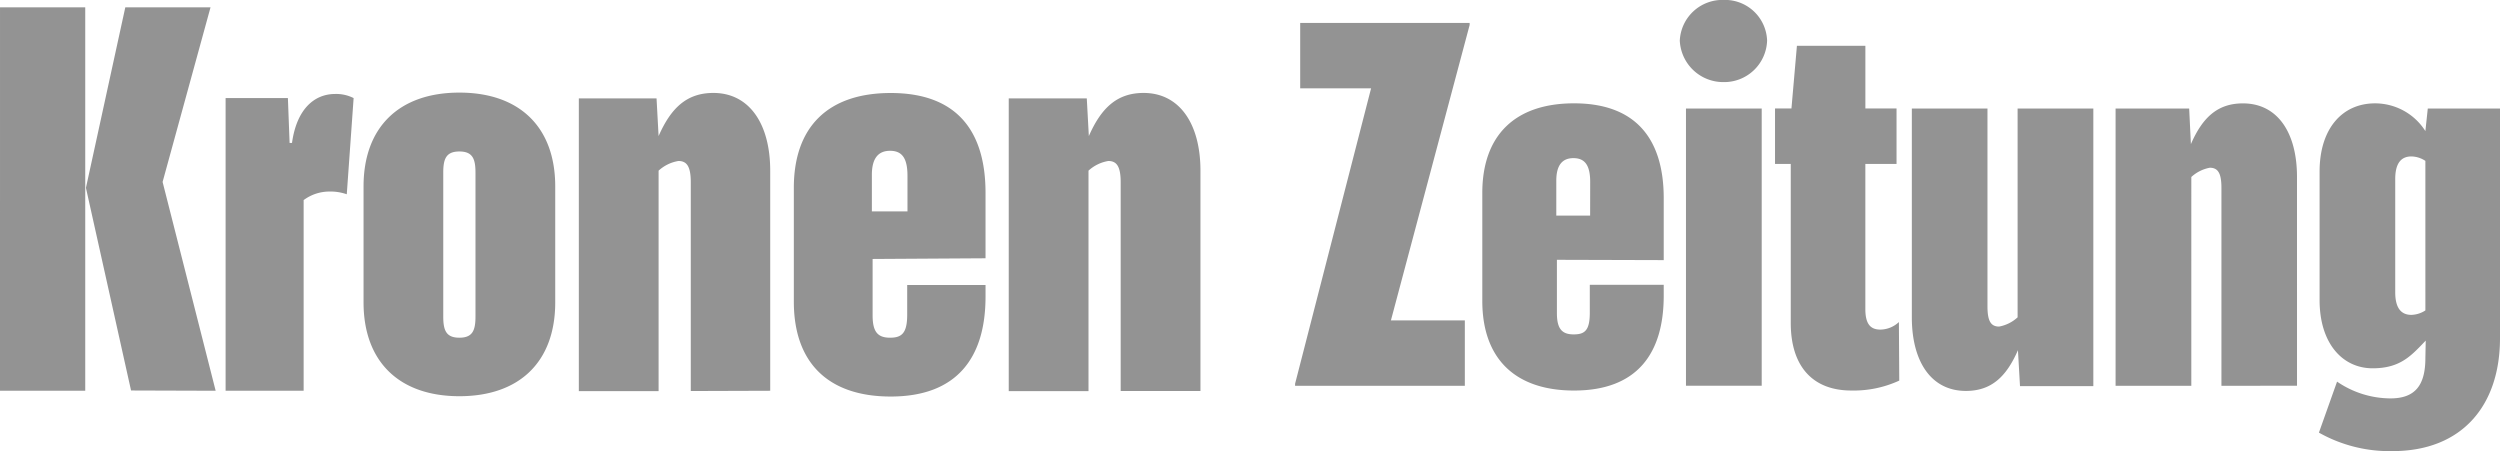
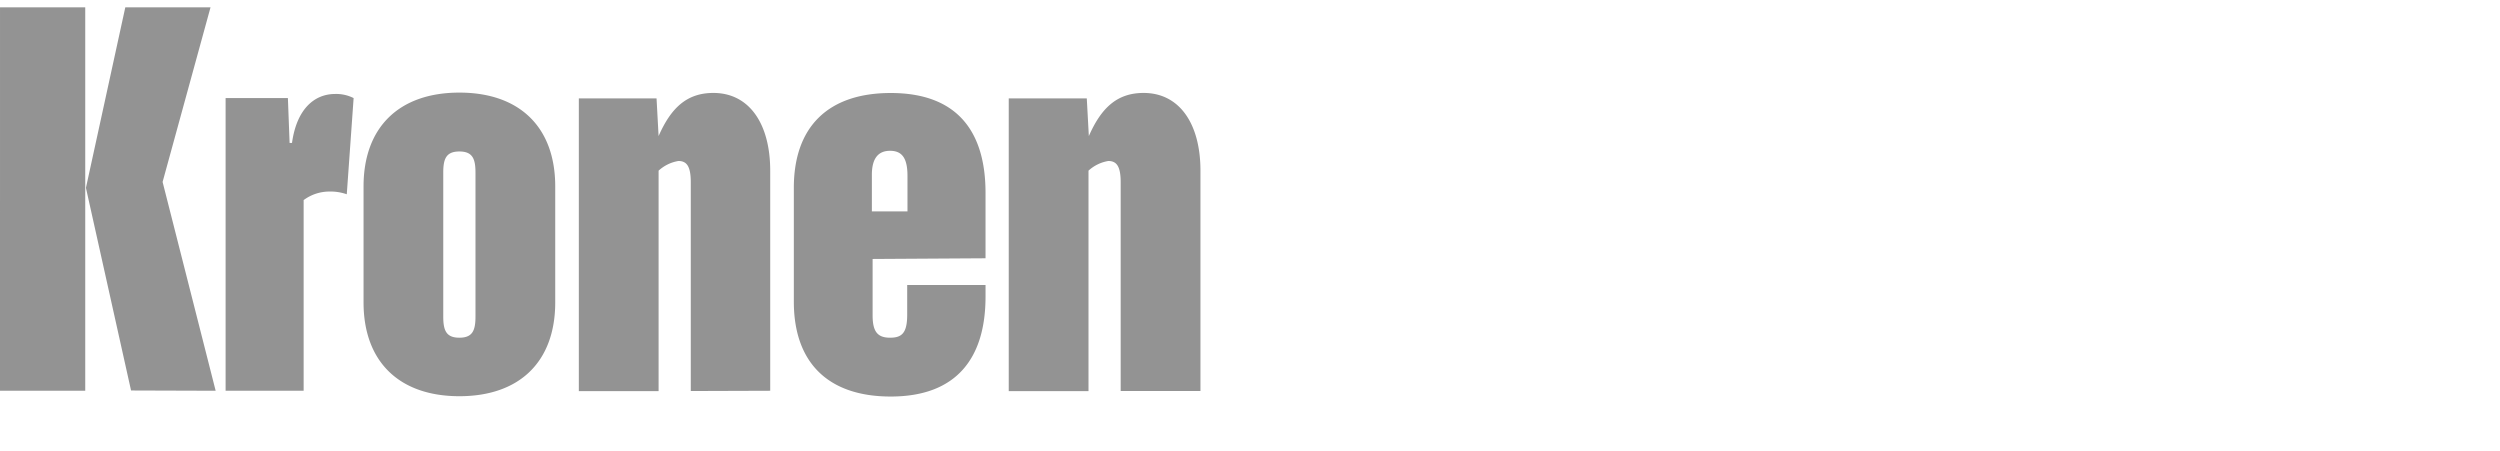
<svg xmlns="http://www.w3.org/2000/svg" width="155.152" height="28" viewBox="0 0 155.152 28">
  <g id="Group_657" data-name="Group 657" transform="translate(-1259.899 -680.976)">
    <path id="Path_8070" data-name="Path 8070" d="M767.283,335.227l-3.293-12.959,2.974-10.835h-5.289l-2.443,11.2,2.8,12.577Zm-13.384,0h5.29V311.433H753.9Zm18.844,0V323.394a2.684,2.684,0,0,1,1.593-.531,3.055,3.055,0,0,1,1.084.17l.425-5.97a2.391,2.391,0,0,0-1.148-.255c-1.253,0-2.379.892-2.676,3.038h-.149l-.106-2.783H767.9v18.164Zm15.614-12.683c0-3.675-2.209-5.821-5.948-5.821s-5.948,2.146-5.948,5.821v7.2c0,3.675,2.209,5.821,5.948,5.821s5.948-2.146,5.948-5.821Zm-4.949,8.073c0,.85-.17,1.317-1,1.317s-1-.467-1-1.317v-8.923c0-.849.17-1.317,1-1.317s1,.468,1,1.317Zm18.291,4.61v-13.66c0-2.911-1.3-4.823-3.527-4.823-1.657,0-2.634.935-3.4,2.677l-.127-2.337h-4.823v18.164h4.95V321.567a2.4,2.4,0,0,1,1.232-.6c.532,0,.765.361.765,1.317v12.959Zm13.363-8.222v-4.057c0-3.8-1.742-6.2-5.885-6.2-3.867,0-6.012,2.082-6.012,5.885V329.7c0,3.8,2.145,5.885,6.012,5.885,4.121,0,5.885-2.422,5.885-6.2v-.722H810.2v1.848c0,1.147-.34,1.423-1.063,1.423-.764,0-1.083-.361-1.083-1.381v-3.505Zm-4.823-2.91h-2.231v-2.273c0-1.02.4-1.487,1.126-1.487s1.084.425,1.084,1.551V324.1ZM828.4,335.227v-13.66c0-2.911-1.3-4.823-3.527-4.823-1.657,0-2.634.935-3.4,2.677l-.127-2.337h-4.844v18.164h4.95V321.567a2.4,2.4,0,0,1,1.232-.6c.531,0,.765.361.765,1.317v12.959h4.95Z" transform="translate(506 370)" fill="#939393" />
-     <path id="Path_8071" data-name="Path 8071" d="M844.808,334.919v-4.058H840.22l4.886-18.334V312.4H834.59v4.057h4.4l-4.717,18.334v.128Zm12.343-7.8v-3.845c0-3.59-1.657-5.885-5.566-5.885-3.654,0-5.693,1.976-5.693,5.566v6.692c0,3.59,2.039,5.566,5.693,5.566,3.909,0,5.566-2.294,5.566-5.884v-.68h-4.588v1.742c0,1.1-.319,1.338-1,1.338-.722,0-1.041-.34-1.041-1.317V327.1Zm-4.567-2.762h-2.1v-2.167c0-.977.382-1.4,1.062-1.4s1.041.4,1.041,1.466ZM863.567,313.5a2.615,2.615,0,0,0-2.7-2.528,2.648,2.648,0,0,0-2.719,2.528,2.7,2.7,0,0,0,2.719,2.571,2.664,2.664,0,0,0,2.7-2.571m-5.035,21.415h4.7V317.711h-4.7Zm13.214-3.952a1.714,1.714,0,0,1-1.147.468c-.595,0-.935-.319-.935-1.275v-9.008H871.6v-3.441h-1.934v-3.888h-4.249l-.339,3.888h-1.02v3.441h.977v9.879c0,2.634,1.317,4.185,3.76,4.185a6.754,6.754,0,0,0,2.974-.616Zm12.067,3.952V317.711h-4.7V330.67a2.322,2.322,0,0,1-1.147.573c-.51,0-.723-.339-.723-1.253V317.711h-4.694V330.67c0,2.762,1.21,4.567,3.356,4.567,1.572,0,2.507-.871,3.229-2.528l.128,2.231h4.546Zm12.64,0V321.96c0-2.762-1.211-4.568-3.356-4.568-1.572,0-2.507.871-3.229,2.528l-.107-2.209h-4.567v17.208h4.7V321.96a2.318,2.318,0,0,1,1.147-.574c.51,0,.722.34.722,1.254v12.279Zm7.967-1.721c0,1.721-.659,2.507-2.167,2.507a5.9,5.9,0,0,1-3.314-1.041l-1.126,3.165a8.918,8.918,0,0,0,4.568,1.147c4.312,0,6.67-2.825,6.67-7.01V317.711h-4.482l-.149,1.4a3.7,3.7,0,0,0-3.123-1.721c-2.039,0-3.442,1.572-3.442,4.228v7.988c0,2.655,1.4,4.227,3.293,4.227,1.721,0,2.4-.786,3.293-1.72Zm0-2.953a1.667,1.667,0,0,1-.871.276c-.616,0-1-.4-1-1.4v-7.032c0-1,.383-1.4,1-1.4a1.61,1.61,0,0,1,.871.276Z" transform="translate(506 370)" fill="#939393" />
  </g>
</svg>